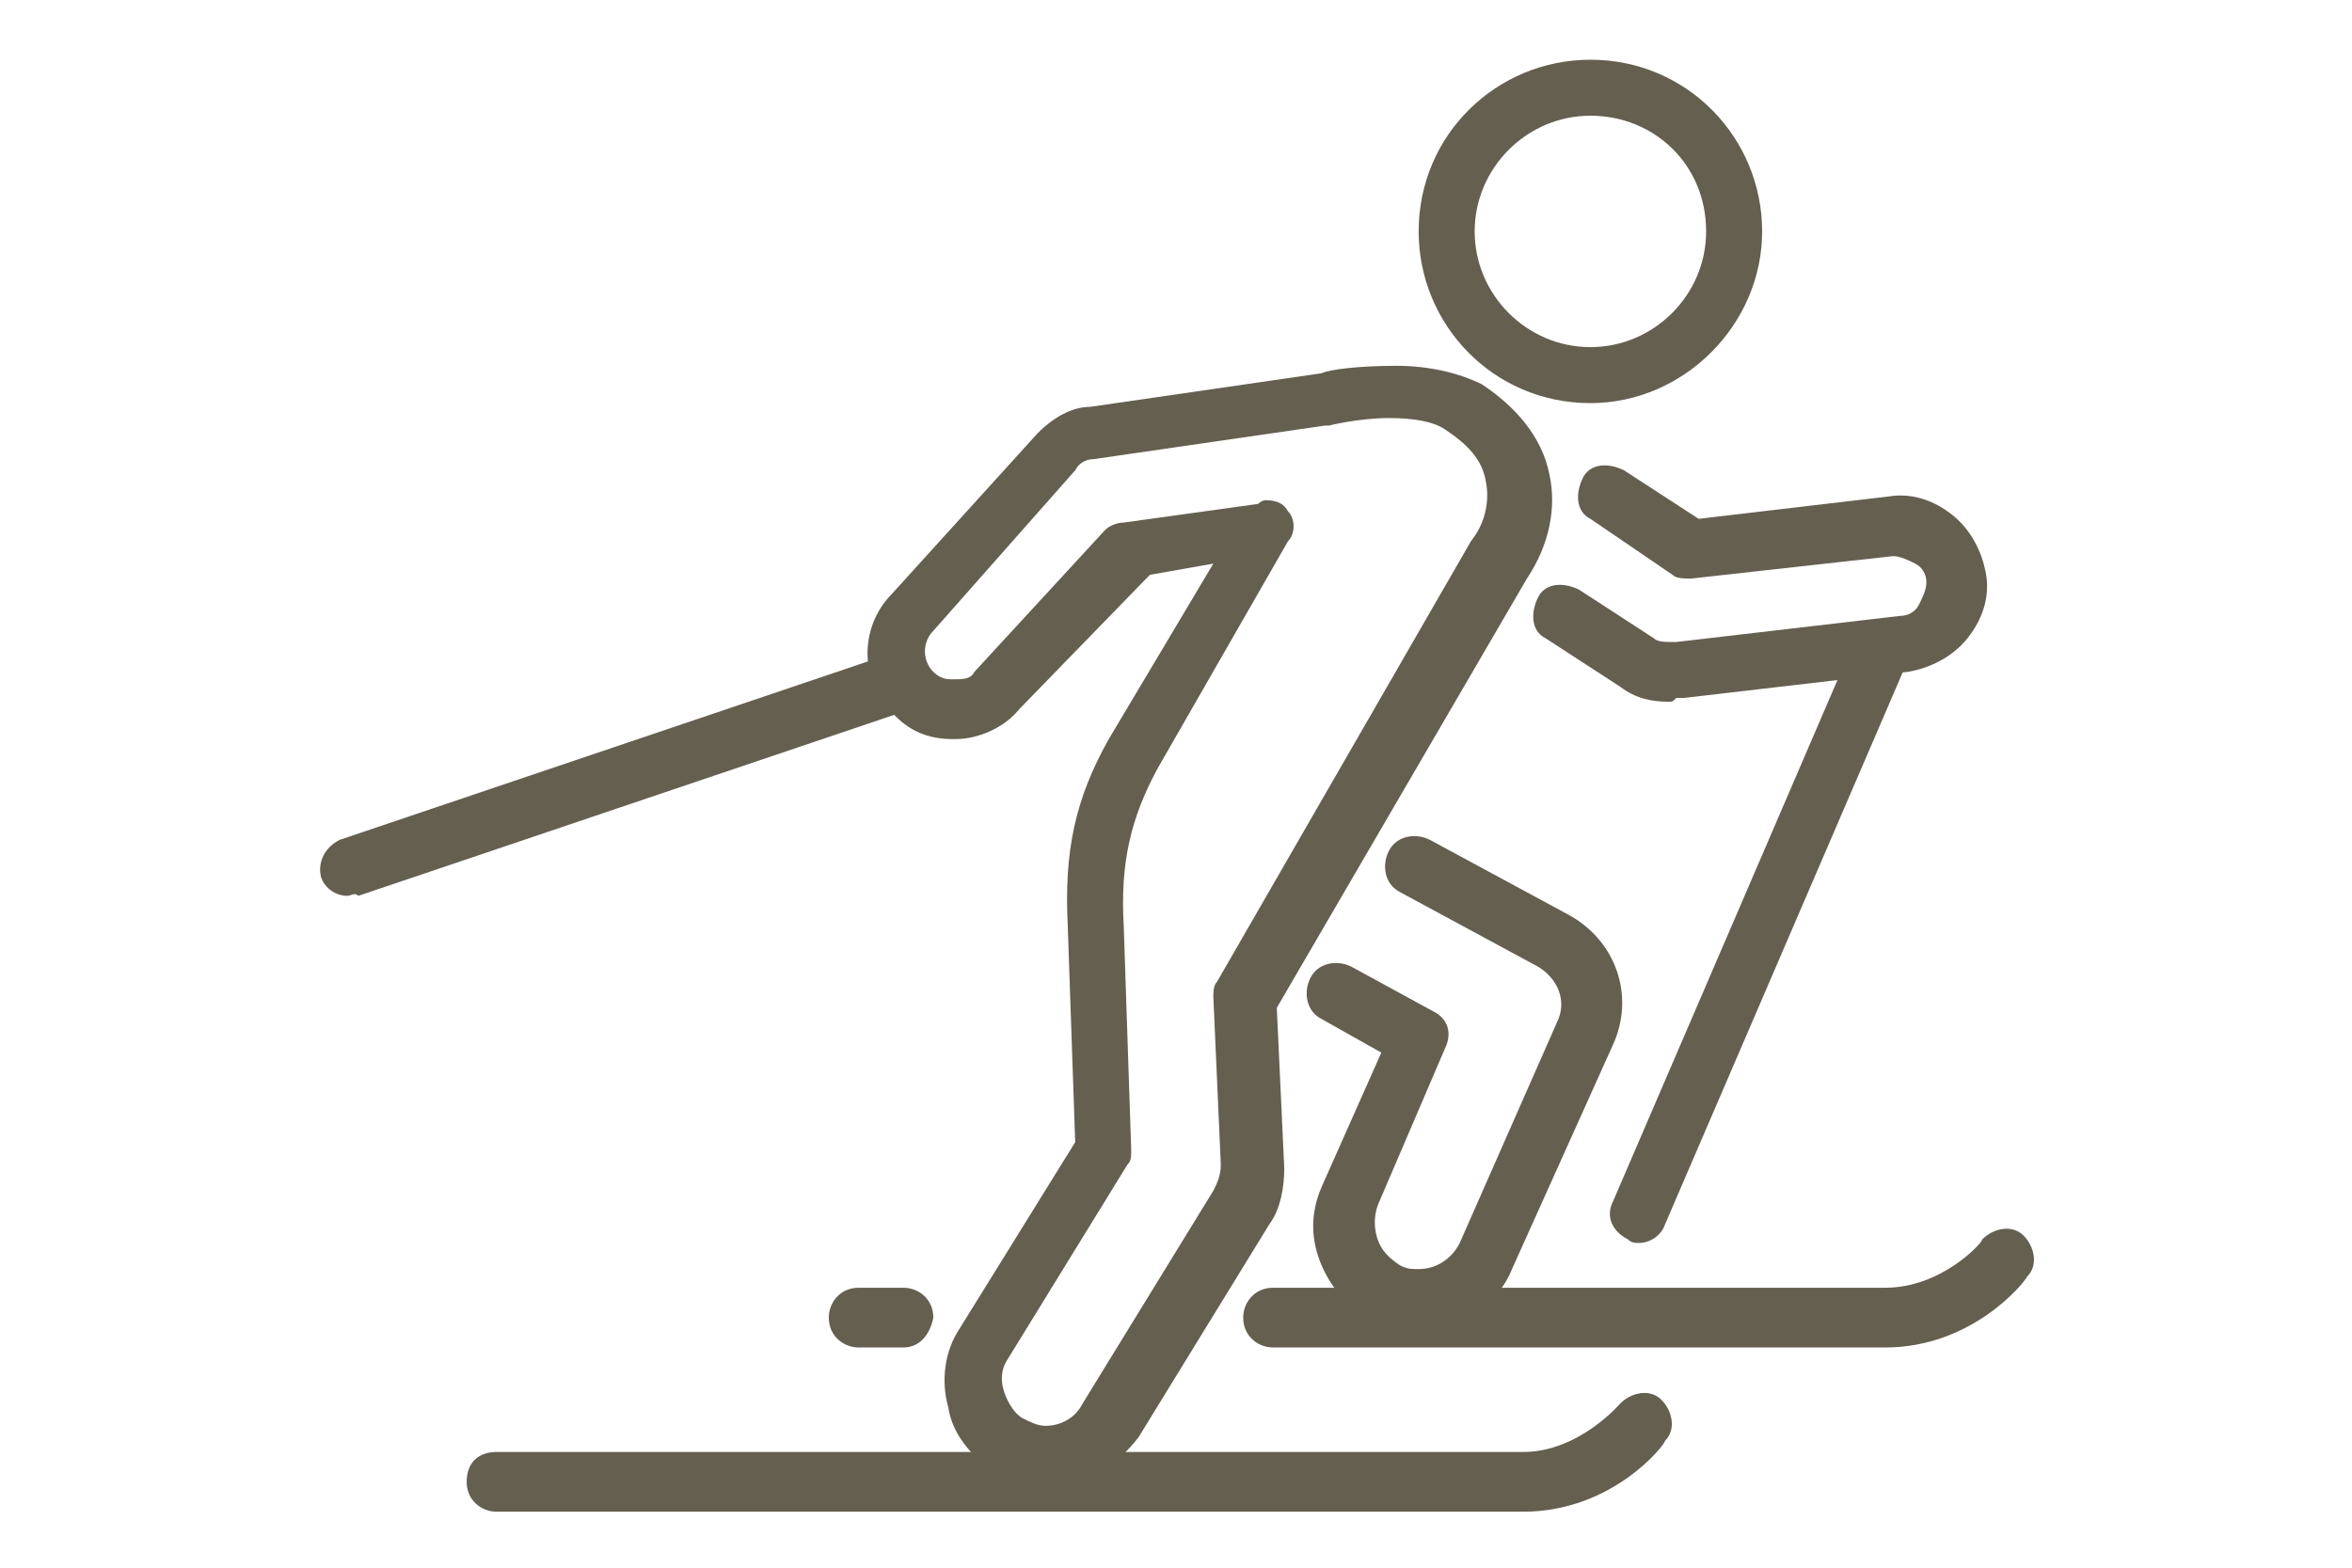
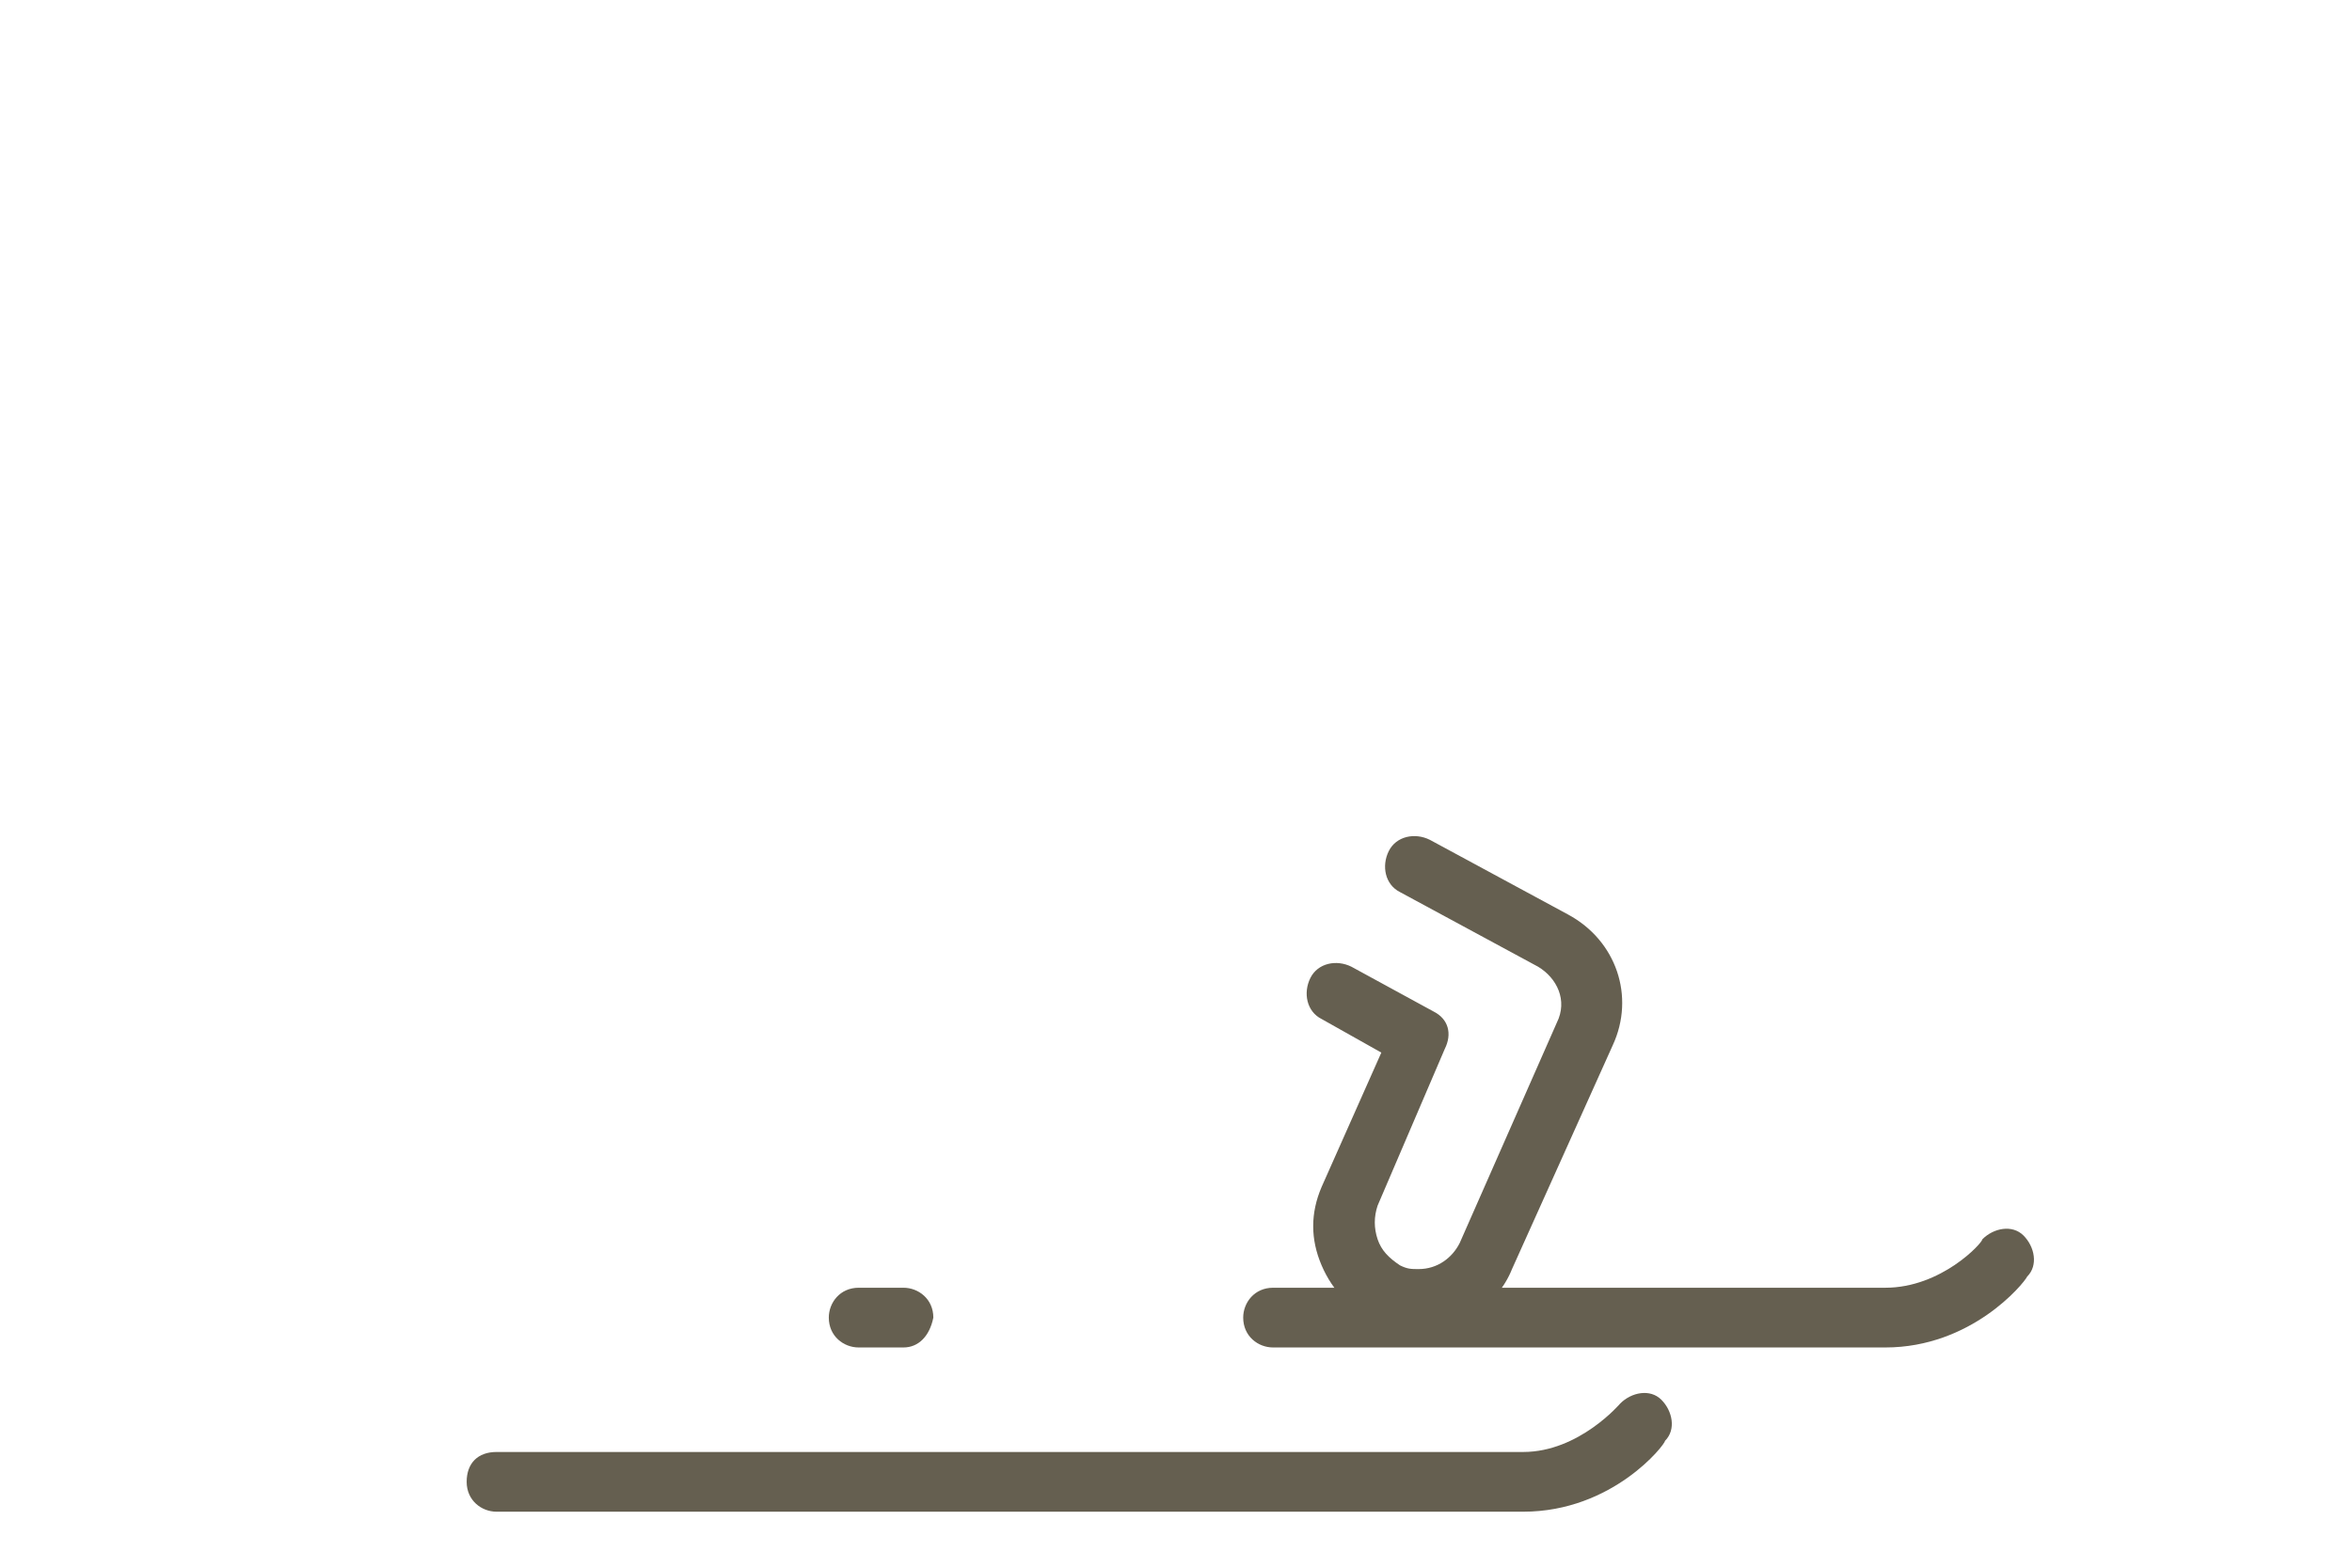
<svg xmlns="http://www.w3.org/2000/svg" version="1.1" id="Ebene_1" x="0px" y="0px" width="63" height="42" viewBox="0 0 63 42" style="enable-background:new 0 0 63 42;" xml:space="preserve">
  <style type="text/css">
	.st0{fill:#655F50;}
</style>
  <g>
    <g>
      <g>
-         <path class="st0" d="M44.7,18.8c-0.5,0-0.9-0.1-1.3-0.4l-2-1.3c-0.4-0.2-0.4-0.7-0.2-1.1c0.2-0.4,0.7-0.4,1.1-0.2l2,1.3     c0.1,0.1,0.3,0.1,0.5,0.1c0,0,0,0,0.1,0l6-0.7c0.2,0,0.4-0.1,0.5-0.3c0.1-0.2,0.2-0.4,0.2-0.6c0-0.2-0.1-0.4-0.3-0.5     c-0.2-0.1-0.4-0.2-0.6-0.2l-5.4,0.6c-0.2,0-0.4,0-0.5-0.1l-2.2-1.5c-0.4-0.2-0.4-0.7-0.2-1.1c0.2-0.4,0.7-0.4,1.1-0.2l2,1.3     l5.1-0.6c0.6-0.1,1.2,0.1,1.7,0.5c0.5,0.4,0.8,1,0.9,1.6c0.1,0.6-0.1,1.2-0.5,1.7c-0.4,0.5-1,0.8-1.6,0.9l-6,0.7     c-0.1,0-0.1,0-0.2,0C44.8,18.8,44.8,18.8,44.7,18.8z" />
-       </g>
+         </g>
    </g>
    <g>
      <g>
        <path class="st0" d="M38,35.6c-0.4,0-0.8-0.1-1.1-0.2c-0.7-0.3-1.2-0.8-1.5-1.5c-0.3-0.7-0.3-1.4,0-2.1l1.6-3.6l-1.6-0.9     c-0.4-0.2-0.5-0.7-0.3-1.1c0.2-0.4,0.7-0.5,1.1-0.3l2.2,1.2c0.4,0.2,0.5,0.6,0.3,1l-1.8,4.2c-0.1,0.3-0.1,0.6,0,0.9     c0.1,0.3,0.3,0.5,0.6,0.7c0.2,0.1,0.3,0.1,0.5,0.1c0.5,0,0.9-0.3,1.1-0.7l2.6-5.9c0.3-0.6,0-1.2-0.5-1.5l-3.7-2     c-0.4-0.2-0.5-0.7-0.3-1.1c0.2-0.4,0.7-0.5,1.1-0.3l3.7,2c1.3,0.7,1.8,2.2,1.2,3.5L40.5,34C40.1,35,39.1,35.6,38,35.6z" />
      </g>
    </g>
    <g>
-       <path class="st0" d="M28,39.8c-0.5,0-1-0.1-1.4-0.4c-0.6-0.4-1.1-1-1.2-1.7c-0.2-0.7-0.1-1.5,0.3-2.1l3.1-5l-0.2-5.8    c-0.1-2,0.2-3.4,1.1-5l2.8-4.7l-1.7,0.3L27.3,19c-0.4,0.5-1.1,0.8-1.7,0.8l-0.1,0c-0.6,0-1.1-0.2-1.5-0.6c-1-0.9-1-2.4-0.1-3.3    l3.9-4.3c0.4-0.4,0.9-0.7,1.4-0.7l6.2-0.9c0.2-0.1,1-0.2,2-0.2c0.9,0,1.7,0.2,2.3,0.5c0.9,0.6,1.6,1.4,1.8,2.4    c0.2,0.9,0,1.9-0.6,2.8l-6.7,11.5l0.2,4.3c0,0.5-0.1,1.1-0.4,1.5l-3.5,5.7C29.9,39.3,29,39.8,28,39.8z M33.9,13.4    c0.3,0,0.5,0.1,0.6,0.3c0.2,0.2,0.2,0.6,0,0.8L31,20.6c-0.7,1.3-1,2.5-0.9,4.2l0.2,6c0,0.2,0,0.3-0.1,0.4L27,36.4    c-0.2,0.3-0.2,0.6-0.1,0.9c0.1,0.3,0.3,0.6,0.5,0.7c0.2,0.1,0.4,0.2,0.6,0.2c0.4,0,0.8-0.2,1-0.6l3.5-5.7c0.1-0.2,0.2-0.4,0.2-0.7    l-0.2-4.5c0-0.1,0-0.3,0.1-0.4l6.8-11.8c0,0,0,0,0,0c0.4-0.5,0.5-1.1,0.4-1.6c-0.1-0.6-0.5-1-1.1-1.4c-0.3-0.2-0.8-0.3-1.5-0.3    c-0.8,0-1.6,0.2-1.6,0.2c0,0-0.1,0-0.1,0l-6.2,0.9c-0.2,0-0.4,0.1-0.5,0.3L25,16.9c-0.3,0.3-0.3,0.8,0,1.1    c0.2,0.2,0.4,0.2,0.5,0.2c0,0,0,0,0,0c0.3,0,0.5,0,0.6-0.2l3.5-3.8c0.1-0.1,0.3-0.2,0.5-0.2l3.6-0.5    C33.8,13.4,33.9,13.4,33.9,13.4z" />
-     </g>
+       </g>
    <g>
      <g>
        <path class="st0" d="M40.8,40.5H13.3c-0.4,0-0.8-0.3-0.8-0.8s0.3-0.8,0.8-0.8h27.5c1.5,0,2.6-1.3,2.6-1.3     c0.3-0.3,0.8-0.4,1.1-0.1c0.3,0.3,0.4,0.8,0.1,1.1C44.6,38.7,43.2,40.5,40.8,40.5z" />
      </g>
      <g>
        <path class="st0" d="M50.5,36.1H34.1c-0.4,0-0.8-0.3-0.8-0.8c0-0.4,0.3-0.8,0.8-0.8h16.4c1.5,0,2.6-1.2,2.6-1.3     c0.3-0.3,0.8-0.4,1.1-0.1c0.3,0.3,0.4,0.8,0.1,1.1C54.2,34.4,52.8,36.1,50.5,36.1z" />
      </g>
      <g>
        <path class="st0" d="M24.2,36.1h-1.2c-0.4,0-0.8-0.3-0.8-0.8c0-0.4,0.3-0.8,0.8-0.8h1.2c0.4,0,0.8,0.3,0.8,0.8     C24.9,35.8,24.6,36.1,24.2,36.1z" />
      </g>
      <g>
-         <path class="st0" d="M43.9,33.3c-0.1,0-0.2,0-0.3-0.1c-0.4-0.2-0.6-0.6-0.4-1l6.5-15.1c0.2-0.4,0.6-0.6,1-0.4     c0.4,0.2,0.6,0.6,0.4,1l-6.5,15.1C44.5,33.1,44.2,33.3,43.9,33.3z" />
-       </g>
+         </g>
      <g>
-         <path class="st0" d="M9.3,24c-0.3,0-0.6-0.2-0.7-0.5c-0.1-0.4,0.1-0.8,0.5-1l14.8-5c0.4-0.1,0.8,0.1,1,0.5c0.1,0.4-0.1,0.8-0.5,1     l-14.8,5C9.5,23.9,9.4,24,9.3,24z" />
-       </g>
+         </g>
    </g>
    <g>
-       <path class="st0" d="M42.6,10.8c-2.6,0-4.6-2.1-4.6-4.6c0-2.6,2.1-4.6,4.6-4.6c2.6,0,4.6,2.1,4.6,4.6    C47.2,8.7,45.1,10.8,42.6,10.8z M42.6,3.1c-1.7,0-3.1,1.4-3.1,3.1c0,1.7,1.4,3.1,3.1,3.1c1.7,0,3.1-1.4,3.1-3.1    C45.7,4.4,44.3,3.1,42.6,3.1z" />
-     </g>
+       </g>
  </g>
</svg>